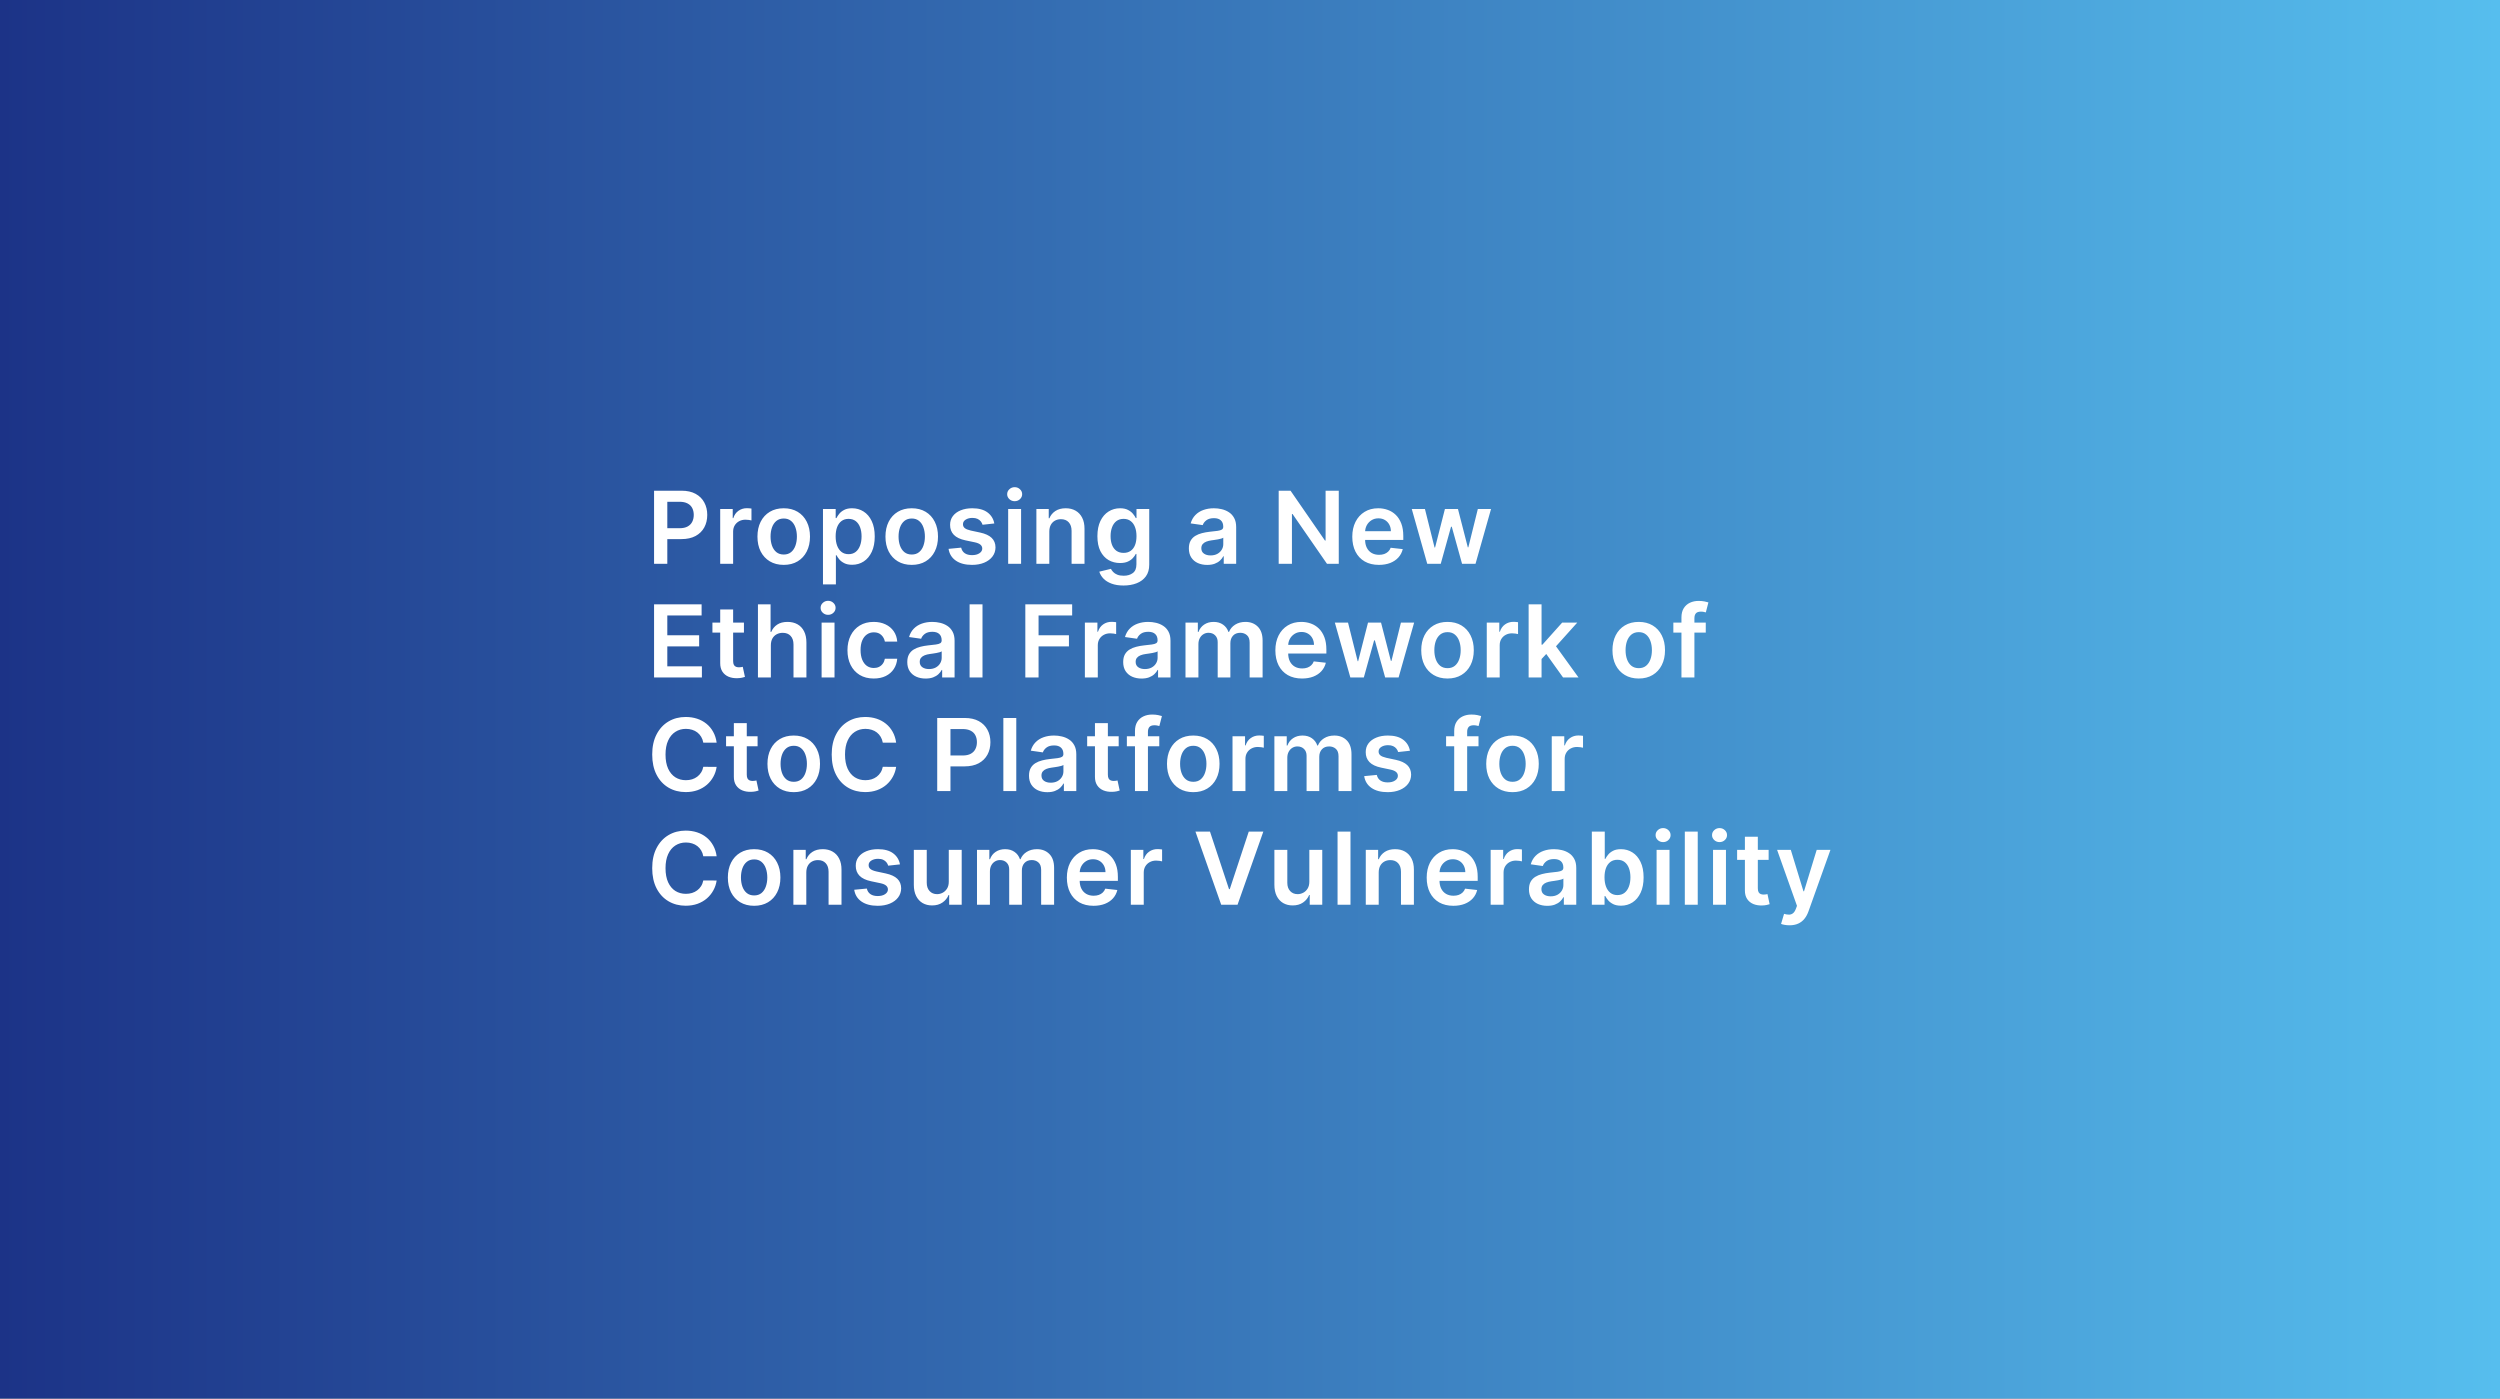
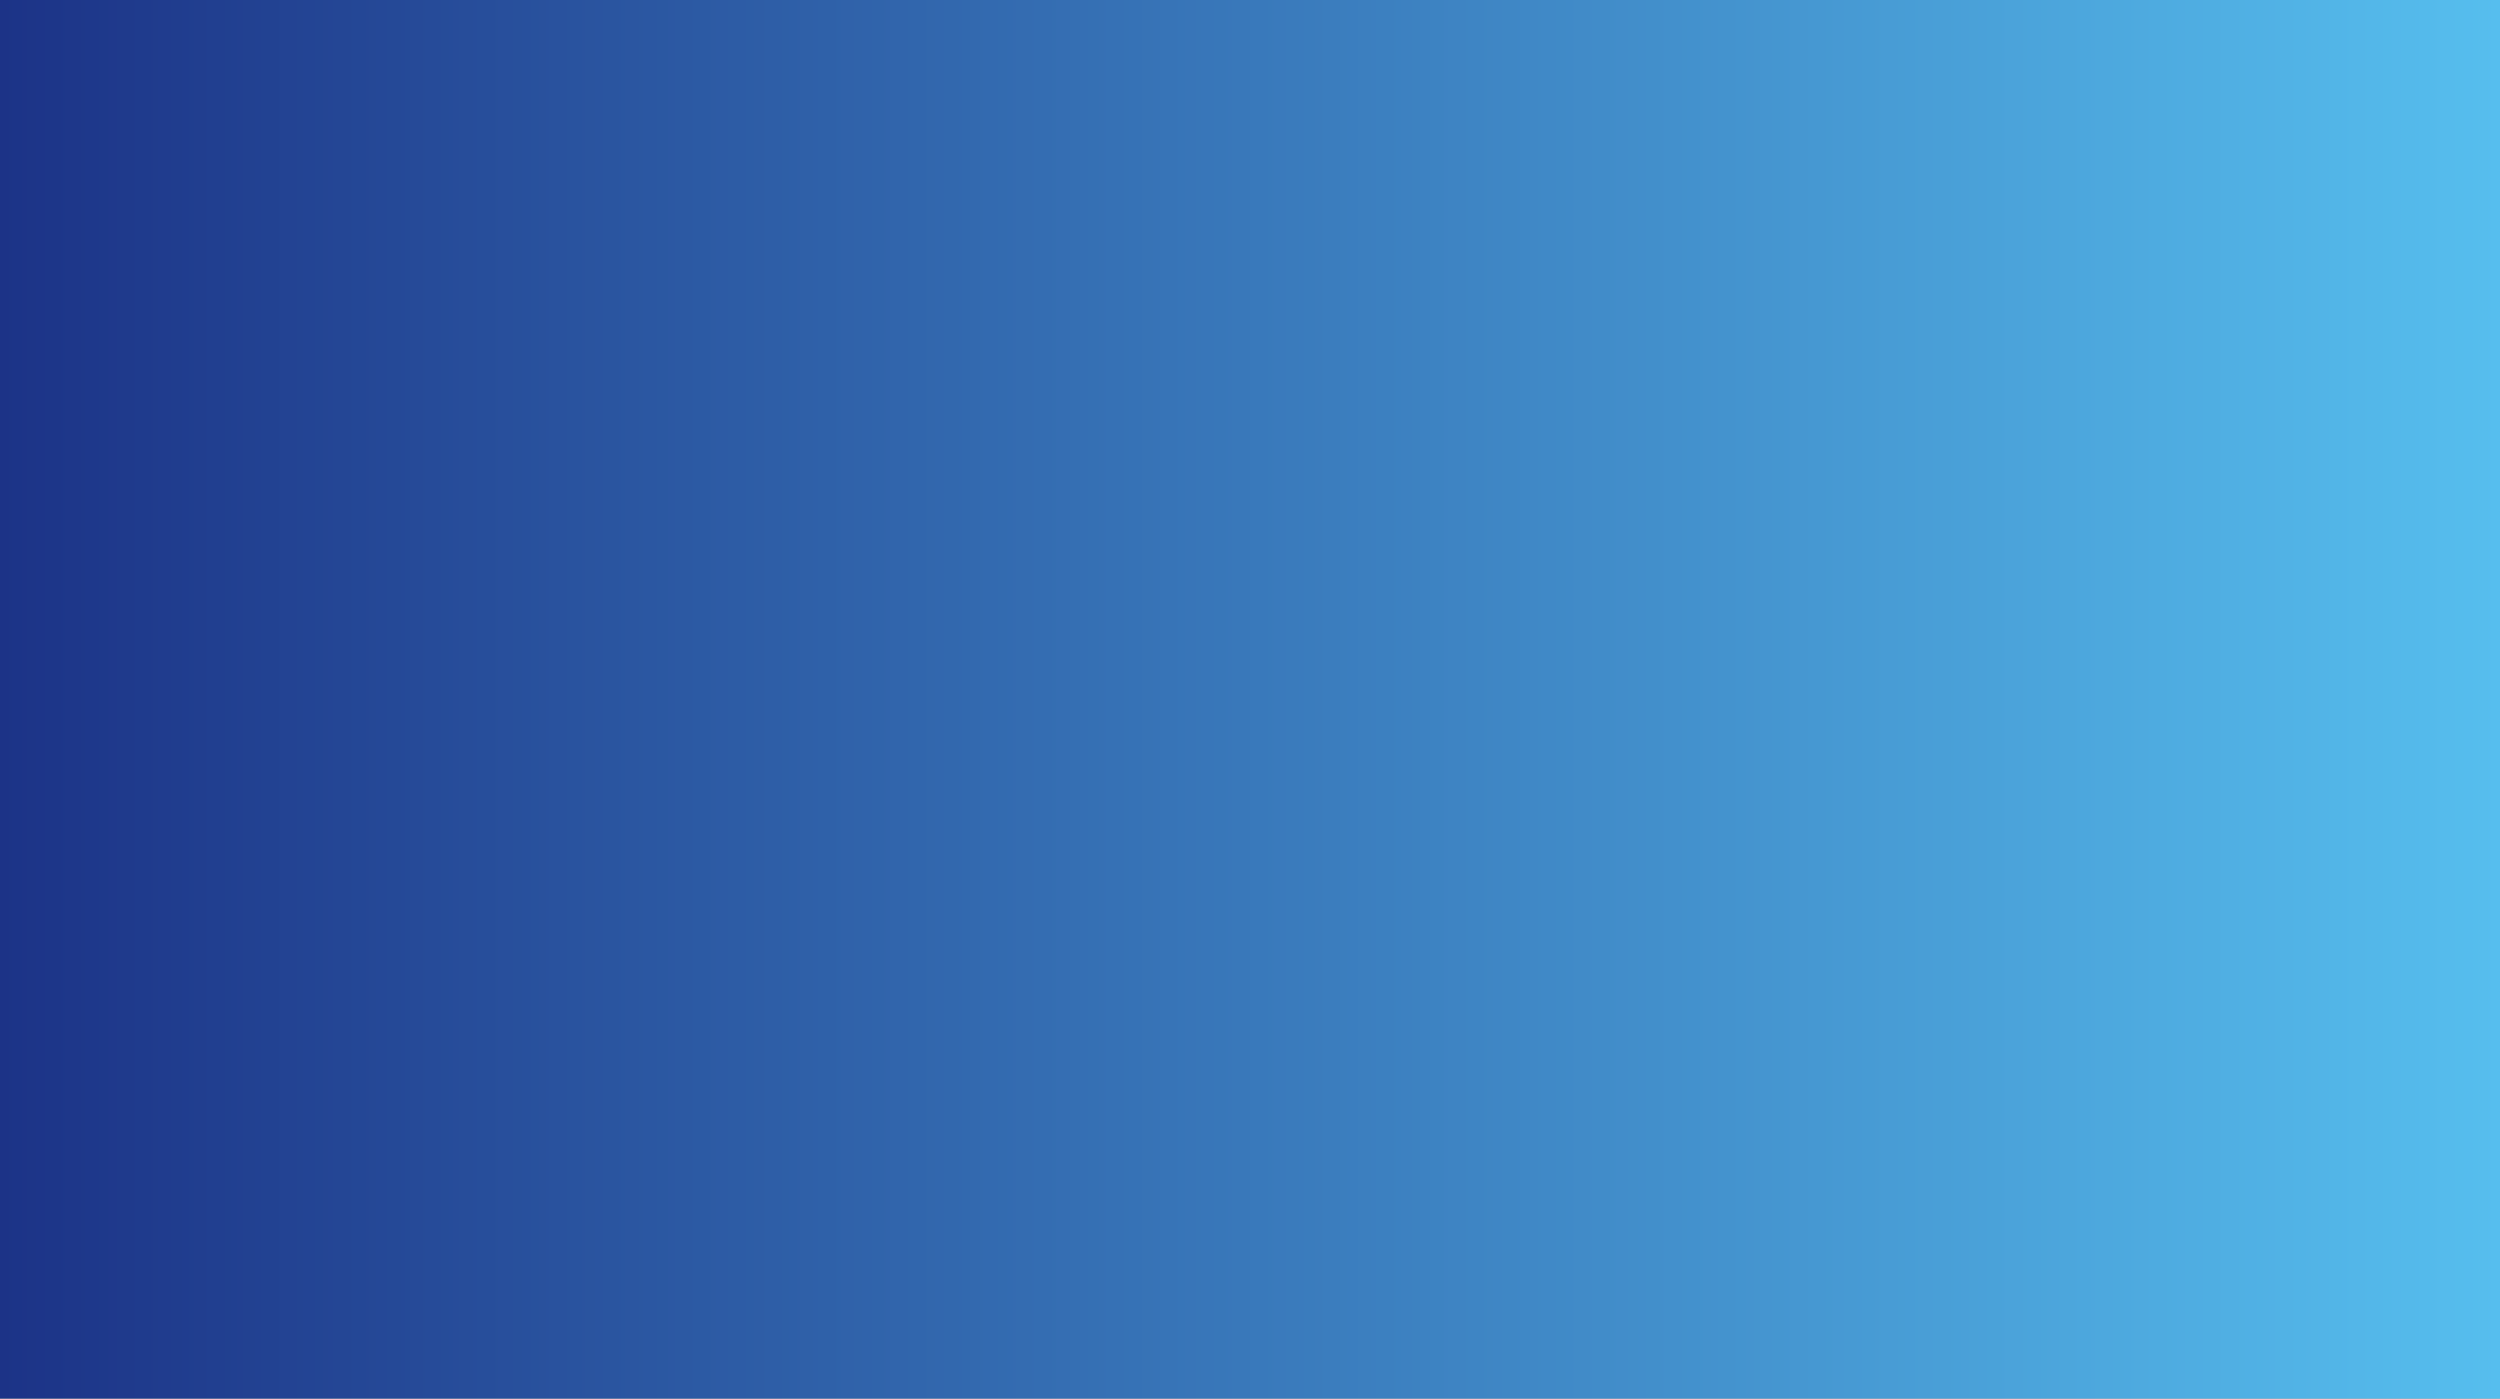
<svg xmlns="http://www.w3.org/2000/svg" width="572" height="320" viewBox="0 0 572 320" fill="none">
  <rect x="0" y="0" width="572" height="320" fill="#808080" stroke="none" />
  <rect width="572" height="320" fill="url(#paint0_linear_1087_2)" />
-   <path d="M149.65 129V112.273H155.923C157.208 112.273 158.286 112.512 159.157 112.991C160.034 113.471 160.695 114.129 161.142 114.968C161.594 115.801 161.82 116.749 161.82 117.81C161.82 118.883 161.594 119.836 161.142 120.669C160.69 121.502 160.023 122.158 159.141 122.637C158.259 123.111 157.172 123.348 155.882 123.348H151.724V120.857H155.473C156.225 120.857 156.84 120.726 157.319 120.465C157.798 120.203 158.152 119.844 158.381 119.387C158.615 118.929 158.732 118.404 158.732 117.81C158.732 117.217 158.615 116.694 158.381 116.242C158.152 115.79 157.796 115.439 157.311 115.189C156.832 114.933 156.214 114.805 155.457 114.805H152.68V129H149.65ZM164.781 129V116.455H167.648V118.545H167.778C168.007 117.821 168.399 117.263 168.955 116.871C169.515 116.474 170.155 116.275 170.874 116.275C171.037 116.275 171.22 116.283 171.421 116.299C171.628 116.31 171.8 116.329 171.936 116.357V119.076C171.811 119.033 171.612 118.995 171.34 118.962C171.073 118.924 170.814 118.905 170.564 118.905C170.025 118.905 169.54 119.022 169.11 119.256C168.685 119.485 168.35 119.803 168.105 120.212C167.86 120.62 167.738 121.091 167.738 121.625V129H164.781ZM179.316 129.245C178.091 129.245 177.029 128.975 176.13 128.436C175.232 127.897 174.535 127.143 174.039 126.174C173.549 125.205 173.304 124.072 173.304 122.776C173.304 121.48 173.549 120.345 174.039 119.37C174.535 118.396 175.232 117.639 176.13 117.1C177.029 116.561 178.091 116.291 179.316 116.291C180.541 116.291 181.603 116.561 182.501 117.1C183.4 117.639 184.094 118.396 184.584 119.37C185.079 120.345 185.327 121.48 185.327 122.776C185.327 124.072 185.079 125.205 184.584 126.174C184.094 127.143 183.4 127.897 182.501 128.436C181.603 128.975 180.541 129.245 179.316 129.245ZM179.332 126.876C179.996 126.876 180.552 126.694 180.998 126.329C181.445 125.959 181.777 125.463 181.995 124.843C182.218 124.222 182.33 123.53 182.33 122.768C182.33 122 182.218 121.306 181.995 120.685C181.777 120.059 181.445 119.561 180.998 119.191C180.552 118.82 179.996 118.635 179.332 118.635C178.651 118.635 178.085 118.82 177.633 119.191C177.187 119.561 176.852 120.059 176.629 120.685C176.411 121.306 176.302 122 176.302 122.768C176.302 123.53 176.411 124.222 176.629 124.843C176.852 125.463 177.187 125.959 177.633 126.329C178.085 126.694 178.651 126.876 179.332 126.876ZM188.297 133.705V116.455H191.204V118.529H191.376C191.528 118.224 191.743 117.9 192.021 117.557C192.299 117.209 192.674 116.912 193.148 116.667C193.622 116.416 194.226 116.291 194.961 116.291C195.931 116.291 196.805 116.539 197.583 117.034C198.367 117.525 198.988 118.251 199.445 119.215C199.908 120.174 200.14 121.35 200.14 122.744C200.14 124.121 199.914 125.292 199.462 126.256C199.01 127.219 198.395 127.955 197.616 128.461C196.837 128.967 195.955 129.221 194.97 129.221C194.251 129.221 193.655 129.101 193.181 128.861C192.707 128.622 192.326 128.333 192.037 127.995C191.754 127.652 191.534 127.328 191.376 127.023H191.253V133.705H188.297ZM191.196 122.727C191.196 123.539 191.31 124.249 191.539 124.859C191.773 125.469 192.108 125.945 192.544 126.288C192.985 126.626 193.518 126.795 194.145 126.795C194.798 126.795 195.345 126.621 195.786 126.272C196.227 125.918 196.56 125.436 196.783 124.826C197.011 124.211 197.126 123.511 197.126 122.727C197.126 121.949 197.014 121.257 196.791 120.653C196.568 120.048 196.236 119.575 195.795 119.232C195.353 118.888 194.804 118.717 194.145 118.717C193.513 118.717 192.977 118.883 192.536 119.215C192.095 119.547 191.76 120.013 191.531 120.612C191.308 121.211 191.196 121.916 191.196 122.727ZM208.604 129.245C207.379 129.245 206.317 128.975 205.419 128.436C204.52 127.897 203.823 127.143 203.328 126.174C202.838 125.205 202.593 124.072 202.593 122.776C202.593 121.48 202.838 120.345 203.328 119.37C203.823 118.396 204.52 117.639 205.419 117.1C206.317 116.561 207.379 116.291 208.604 116.291C209.829 116.291 210.891 116.561 211.789 117.1C212.688 117.639 213.382 118.396 213.872 119.37C214.368 120.345 214.615 121.48 214.615 122.776C214.615 124.072 214.368 125.205 213.872 126.174C213.382 127.143 212.688 127.897 211.789 128.436C210.891 128.975 209.829 129.245 208.604 129.245ZM208.62 126.876C209.285 126.876 209.84 126.694 210.286 126.329C210.733 125.959 211.065 125.463 211.283 124.843C211.506 124.222 211.618 123.53 211.618 122.768C211.618 122 211.506 121.306 211.283 120.685C211.065 120.059 210.733 119.561 210.286 119.191C209.84 118.82 209.285 118.635 208.62 118.635C207.94 118.635 207.373 118.82 206.921 119.191C206.475 119.561 206.14 120.059 205.917 120.685C205.699 121.306 205.59 122 205.59 122.768C205.59 123.53 205.699 124.222 205.917 124.843C206.14 125.463 206.475 125.959 206.921 126.329C207.373 126.694 207.94 126.876 208.62 126.876ZM227.5 119.771L224.805 120.065C224.729 119.792 224.595 119.536 224.405 119.297C224.22 119.057 223.969 118.864 223.653 118.717C223.338 118.57 222.951 118.496 222.494 118.496C221.878 118.496 221.361 118.63 220.942 118.897C220.528 119.163 220.324 119.509 220.329 119.934C220.324 120.299 220.457 120.596 220.729 120.824C221.007 121.053 221.464 121.241 222.101 121.388L224.241 121.845C225.428 122.101 226.311 122.507 226.888 123.062C227.47 123.618 227.764 124.344 227.77 125.243C227.764 126.032 227.533 126.729 227.076 127.334C226.624 127.933 225.995 128.401 225.189 128.739C224.383 129.076 223.457 129.245 222.412 129.245C220.876 129.245 219.64 128.924 218.704 128.281C217.767 127.633 217.209 126.732 217.029 125.578L219.913 125.3C220.043 125.866 220.321 126.294 220.746 126.582C221.17 126.871 221.723 127.015 222.404 127.015C223.106 127.015 223.67 126.871 224.094 126.582C224.525 126.294 224.74 125.937 224.74 125.512C224.74 125.153 224.601 124.856 224.323 124.622C224.051 124.388 223.626 124.208 223.049 124.083L220.909 123.634C219.706 123.383 218.815 122.961 218.238 122.368C217.661 121.769 217.375 121.012 217.381 120.097C217.375 119.324 217.585 118.654 218.01 118.088C218.44 117.516 219.036 117.075 219.798 116.765C220.566 116.449 221.451 116.291 222.453 116.291C223.923 116.291 225.08 116.604 225.924 117.23C226.773 117.857 227.299 118.703 227.5 119.771ZM230.668 129V116.455H233.625V129H230.668ZM232.154 114.674C231.686 114.674 231.283 114.519 230.946 114.208C230.608 113.893 230.439 113.514 230.439 113.073C230.439 112.627 230.608 112.248 230.946 111.938C231.283 111.622 231.686 111.464 232.154 111.464C232.628 111.464 233.031 111.622 233.363 111.938C233.701 112.248 233.87 112.627 233.87 113.073C233.87 113.514 233.701 113.893 233.363 114.208C233.031 114.519 232.628 114.674 232.154 114.674ZM240.082 121.649V129H237.125V116.455H239.951V118.586H240.098C240.387 117.884 240.847 117.326 241.478 116.912C242.115 116.498 242.902 116.291 243.839 116.291C244.704 116.291 245.459 116.476 246.101 116.847C246.749 117.217 247.25 117.753 247.604 118.456C247.963 119.158 248.14 120.01 248.135 121.012V129H245.178V121.469C245.178 120.631 244.96 119.975 244.525 119.501C244.095 119.027 243.498 118.79 242.736 118.79C242.219 118.79 241.759 118.905 241.356 119.134C240.958 119.357 240.645 119.681 240.416 120.105C240.193 120.53 240.082 121.045 240.082 121.649ZM257.057 133.966C255.995 133.966 255.083 133.822 254.32 133.533C253.558 133.25 252.945 132.869 252.483 132.39C252.02 131.91 251.699 131.379 251.519 130.797L254.182 130.152C254.301 130.397 254.476 130.639 254.704 130.879C254.933 131.124 255.241 131.325 255.627 131.483C256.019 131.646 256.512 131.728 257.106 131.728C257.944 131.728 258.638 131.524 259.188 131.115C259.738 130.712 260.013 130.048 260.013 129.123V126.746H259.866C259.714 127.051 259.49 127.364 259.196 127.685C258.908 128.006 258.524 128.276 258.045 128.494C257.571 128.711 256.975 128.82 256.256 128.82C255.292 128.82 254.418 128.594 253.634 128.142C252.856 127.685 252.235 127.004 251.772 126.1C251.315 125.191 251.086 124.053 251.086 122.686C251.086 121.309 251.315 120.146 251.772 119.199C252.235 118.246 252.858 117.525 253.642 117.034C254.427 116.539 255.3 116.291 256.264 116.291C256.999 116.291 257.604 116.416 258.077 116.667C258.557 116.912 258.938 117.209 259.221 117.557C259.504 117.9 259.719 118.224 259.866 118.529H260.03V116.455H262.945V129.204C262.945 130.277 262.689 131.164 262.178 131.867C261.666 132.569 260.966 133.095 260.079 133.443C259.191 133.792 258.184 133.966 257.057 133.966ZM257.081 126.501C257.707 126.501 258.241 126.348 258.682 126.043C259.123 125.738 259.458 125.3 259.686 124.728C259.915 124.157 260.03 123.471 260.03 122.67C260.03 121.881 259.915 121.189 259.686 120.596C259.463 120.002 259.131 119.542 258.69 119.215C258.254 118.883 257.718 118.717 257.081 118.717C256.422 118.717 255.872 118.888 255.431 119.232C254.99 119.575 254.658 120.046 254.435 120.645C254.211 121.238 254.1 121.913 254.1 122.67C254.1 123.438 254.211 124.11 254.435 124.688C254.663 125.259 254.998 125.706 255.439 126.027C255.886 126.343 256.433 126.501 257.081 126.501ZM276.211 129.253C275.416 129.253 274.7 129.112 274.063 128.828C273.431 128.54 272.93 128.115 272.56 127.554C272.195 126.993 272.013 126.302 272.013 125.48C272.013 124.772 272.143 124.187 272.405 123.724C272.666 123.261 273.023 122.891 273.475 122.613C273.926 122.335 274.436 122.126 275.002 121.984C275.574 121.837 276.164 121.731 276.774 121.665C277.509 121.589 278.106 121.521 278.563 121.461C279.02 121.396 279.353 121.298 279.559 121.167C279.772 121.031 279.878 120.821 279.878 120.538V120.489C279.878 119.874 279.696 119.398 279.331 119.06C278.966 118.722 278.44 118.554 277.754 118.554C277.03 118.554 276.456 118.712 276.031 119.027C275.612 119.343 275.329 119.716 275.182 120.146L272.421 119.754C272.639 118.992 272.998 118.355 273.499 117.843C274 117.326 274.613 116.939 275.337 116.683C276.061 116.422 276.861 116.291 277.738 116.291C278.342 116.291 278.944 116.362 279.543 116.504C280.142 116.645 280.689 116.879 281.185 117.206C281.68 117.527 282.078 117.966 282.377 118.521C282.682 119.076 282.835 119.771 282.835 120.604V129H279.992V127.277H279.894C279.715 127.625 279.461 127.952 279.135 128.257C278.813 128.556 278.408 128.799 277.918 128.984C277.433 129.163 276.864 129.253 276.211 129.253ZM276.978 127.081C277.572 127.081 278.087 126.964 278.522 126.729C278.958 126.49 279.293 126.174 279.527 125.782C279.766 125.39 279.886 124.962 279.886 124.5V123.021C279.794 123.098 279.636 123.168 279.412 123.234C279.195 123.299 278.95 123.356 278.677 123.405C278.405 123.454 278.136 123.498 277.869 123.536C277.602 123.574 277.371 123.607 277.174 123.634C276.733 123.694 276.339 123.792 275.99 123.928C275.642 124.064 275.367 124.255 275.165 124.5C274.964 124.739 274.863 125.05 274.863 125.431C274.863 125.975 275.062 126.386 275.459 126.664C275.857 126.942 276.363 127.081 276.978 127.081ZM306.31 112.273V129H303.614L295.732 117.606H295.594V129H292.563V112.273H295.275L303.149 123.675H303.296V112.273H306.31ZM315.495 129.245C314.237 129.245 313.15 128.984 312.236 128.461C311.326 127.933 310.627 127.187 310.137 126.223C309.647 125.254 309.402 124.113 309.402 122.801C309.402 121.51 309.647 120.378 310.137 119.403C310.632 118.423 311.324 117.661 312.211 117.116C313.099 116.566 314.141 116.291 315.339 116.291C316.113 116.291 316.842 116.416 317.528 116.667C318.22 116.912 318.83 117.293 319.358 117.81C319.891 118.328 320.311 118.987 320.616 119.787C320.921 120.582 321.073 121.529 321.073 122.629V123.536H310.79V121.543H318.239C318.233 120.977 318.111 120.473 317.871 120.032C317.632 119.585 317.297 119.234 316.867 118.978C316.442 118.722 315.946 118.594 315.38 118.594C314.776 118.594 314.245 118.741 313.788 119.036C313.33 119.324 312.973 119.705 312.718 120.179C312.467 120.647 312.339 121.162 312.334 121.723V123.462C312.334 124.192 312.467 124.818 312.734 125.341C313.001 125.858 313.374 126.256 313.853 126.533C314.332 126.806 314.893 126.942 315.535 126.942C315.966 126.942 316.355 126.882 316.703 126.762C317.052 126.637 317.354 126.454 317.61 126.215C317.866 125.975 318.059 125.679 318.19 125.325L320.951 125.635C320.776 126.365 320.444 127.002 319.954 127.546C319.469 128.085 318.849 128.504 318.092 128.804C317.335 129.098 316.469 129.245 315.495 129.245ZM326.556 129L323.011 116.455H326.025L328.23 125.276H328.345L330.599 116.455H333.58L335.835 125.227H335.957L338.13 116.455H341.152L337.599 129H334.52L332.167 120.522H331.996L329.643 129H326.556ZM149.65 155V138.273H160.529V140.813H152.68V145.354H159.966V147.894H152.68V152.46H160.594V155H149.65ZM170.214 142.455V144.741H163.002V142.455H170.214ZM164.783 139.449H167.74V151.227C167.74 151.624 167.8 151.929 167.919 152.141C168.045 152.348 168.208 152.49 168.409 152.566C168.611 152.642 168.834 152.68 169.079 152.68C169.264 152.68 169.433 152.667 169.586 152.64C169.743 152.612 169.863 152.588 169.945 152.566L170.443 154.877C170.285 154.932 170.059 154.992 169.765 155.057C169.477 155.123 169.123 155.161 168.703 155.172C167.963 155.193 167.296 155.082 166.702 154.837C166.109 154.586 165.638 154.2 165.289 153.677C164.946 153.154 164.778 152.501 164.783 151.717V139.449ZM176.373 147.649V155H173.417V138.273H176.308V144.586H176.455C176.749 143.878 177.204 143.32 177.819 142.912C178.44 142.498 179.229 142.291 180.188 142.291C181.059 142.291 181.818 142.474 182.466 142.838C183.114 143.203 183.615 143.737 183.969 144.439C184.329 145.142 184.508 145.999 184.508 147.012V155H181.552V147.469C181.552 146.625 181.334 145.969 180.898 145.501C180.468 145.027 179.864 144.79 179.085 144.79C178.562 144.79 178.094 144.905 177.68 145.134C177.272 145.357 176.951 145.681 176.716 146.105C176.488 146.53 176.373 147.045 176.373 147.649ZM187.982 155V142.455H190.939V155H187.982ZM189.469 140.674C189 140.674 188.597 140.519 188.26 140.208C187.922 139.893 187.753 139.514 187.753 139.073C187.753 138.627 187.922 138.248 188.26 137.938C188.597 137.622 189 137.464 189.469 137.464C189.942 137.464 190.345 137.622 190.677 137.938C191.015 138.248 191.184 138.627 191.184 139.073C191.184 139.514 191.015 139.893 190.677 140.208C190.345 140.519 189.942 140.674 189.469 140.674ZM199.912 155.245C198.659 155.245 197.584 154.97 196.685 154.42C195.792 153.87 195.104 153.111 194.619 152.141C194.14 151.167 193.9 150.045 193.9 148.776C193.9 147.502 194.145 146.378 194.635 145.403C195.125 144.423 195.817 143.661 196.71 143.116C197.608 142.566 198.67 142.291 199.895 142.291C200.913 142.291 201.815 142.479 202.599 142.855C203.388 143.225 204.017 143.75 204.485 144.431C204.954 145.106 205.221 145.896 205.286 146.8H202.46C202.346 146.195 202.073 145.692 201.643 145.289C201.218 144.88 200.649 144.676 199.936 144.676C199.332 144.676 198.801 144.839 198.343 145.166C197.886 145.487 197.529 145.95 197.273 146.555C197.023 147.159 196.898 147.883 196.898 148.727C196.898 149.582 197.023 150.317 197.273 150.933C197.524 151.542 197.875 152.013 198.327 152.346C198.784 152.672 199.321 152.836 199.936 152.836C200.372 152.836 200.761 152.754 201.104 152.591C201.453 152.422 201.744 152.179 201.978 151.864C202.212 151.548 202.373 151.164 202.46 150.712H205.286C205.215 151.6 204.954 152.386 204.502 153.072C204.05 153.753 203.435 154.287 202.656 154.673C201.877 155.054 200.962 155.245 199.912 155.245ZM211.784 155.253C210.989 155.253 210.273 155.112 209.636 154.828C209.004 154.54 208.503 154.115 208.133 153.554C207.768 152.993 207.586 152.302 207.586 151.48C207.586 150.772 207.716 150.187 207.978 149.724C208.239 149.261 208.596 148.891 209.048 148.613C209.5 148.335 210.009 148.126 210.575 147.984C211.147 147.837 211.737 147.731 212.347 147.665C213.082 147.589 213.679 147.521 214.136 147.461C214.593 147.396 214.926 147.298 215.132 147.167C215.345 147.031 215.451 146.821 215.451 146.538V146.489C215.451 145.874 215.269 145.398 214.904 145.06C214.539 144.722 214.014 144.554 213.327 144.554C212.603 144.554 212.029 144.712 211.604 145.027C211.185 145.343 210.902 145.716 210.755 146.146L207.994 145.754C208.212 144.992 208.571 144.355 209.072 143.843C209.573 143.326 210.186 142.939 210.91 142.683C211.634 142.422 212.434 142.291 213.311 142.291C213.916 142.291 214.517 142.362 215.116 142.504C215.715 142.645 216.262 142.879 216.758 143.206C217.253 143.527 217.651 143.966 217.95 144.521C218.255 145.076 218.408 145.771 218.408 146.604V155H215.565V153.277H215.467C215.288 153.625 215.034 153.952 214.708 154.257C214.386 154.556 213.981 154.799 213.491 154.984C213.006 155.163 212.437 155.253 211.784 155.253ZM212.552 153.081C213.145 153.081 213.66 152.964 214.095 152.729C214.531 152.49 214.866 152.174 215.1 151.782C215.339 151.39 215.459 150.962 215.459 150.5V149.021C215.367 149.098 215.209 149.168 214.985 149.234C214.768 149.299 214.523 149.356 214.25 149.405C213.978 149.454 213.709 149.498 213.442 149.536C213.175 149.574 212.944 149.607 212.748 149.634C212.306 149.694 211.912 149.792 211.563 149.928C211.215 150.064 210.94 150.255 210.738 150.5C210.537 150.739 210.436 151.05 210.436 151.431C210.436 151.975 210.635 152.386 211.032 152.664C211.43 152.942 211.936 153.081 212.552 153.081ZM224.797 138.273V155H221.841V138.273H224.797ZM234.594 155V138.273H245.309V140.813H237.624V145.354H244.574V147.894H237.624V155H234.594ZM248.22 155V142.455H251.087V144.545H251.217C251.446 143.821 251.838 143.263 252.393 142.871C252.954 142.474 253.594 142.275 254.313 142.275C254.476 142.275 254.659 142.283 254.86 142.299C255.067 142.31 255.238 142.329 255.375 142.357V145.076C255.249 145.033 255.051 144.995 254.778 144.962C254.512 144.924 254.253 144.905 254.002 144.905C253.463 144.905 252.979 145.022 252.549 145.256C252.124 145.485 251.789 145.803 251.544 146.212C251.299 146.62 251.176 147.091 251.176 147.625V155H248.22ZM261.184 155.253C260.389 155.253 259.673 155.112 259.036 154.828C258.405 154.54 257.904 154.115 257.533 153.554C257.169 152.993 256.986 152.302 256.986 151.48C256.986 150.772 257.117 150.187 257.378 149.724C257.64 149.261 257.996 148.891 258.448 148.613C258.9 148.335 259.409 148.126 259.976 147.984C260.547 147.837 261.138 147.731 261.748 147.665C262.483 147.589 263.079 147.521 263.537 147.461C263.994 147.396 264.326 147.298 264.533 147.167C264.745 147.031 264.852 146.821 264.852 146.538V146.489C264.852 145.874 264.669 145.398 264.304 145.06C263.94 144.722 263.414 144.554 262.728 144.554C262.004 144.554 261.429 144.712 261.005 145.027C260.585 145.343 260.302 145.716 260.155 146.146L257.395 145.754C257.612 144.992 257.972 144.355 258.473 143.843C258.974 143.326 259.586 142.939 260.31 142.683C261.035 142.422 261.835 142.291 262.712 142.291C263.316 142.291 263.918 142.362 264.517 142.504C265.116 142.645 265.663 142.879 266.158 143.206C266.654 143.527 267.051 143.966 267.351 144.521C267.656 145.076 267.808 145.771 267.808 146.604V155H264.966V153.277H264.868C264.688 153.625 264.435 153.952 264.108 154.257C263.787 154.556 263.381 154.799 262.891 154.984C262.407 155.163 261.838 155.253 261.184 155.253ZM261.952 153.081C262.546 153.081 263.06 152.964 263.496 152.729C263.931 152.49 264.266 152.174 264.5 151.782C264.74 151.39 264.86 150.962 264.86 150.5V149.021C264.767 149.098 264.609 149.168 264.386 149.234C264.168 149.299 263.923 149.356 263.651 149.405C263.379 149.454 263.109 149.498 262.842 149.536C262.576 149.574 262.344 149.607 262.148 149.634C261.707 149.694 261.312 149.792 260.964 149.928C260.615 150.064 260.34 150.255 260.139 150.5C259.937 150.739 259.837 151.05 259.837 151.431C259.837 151.975 260.035 152.386 260.433 152.664C260.83 152.942 261.337 153.081 261.952 153.081ZM271.241 155V142.455H274.067V144.586H274.214C274.476 143.868 274.909 143.307 275.513 142.904C276.117 142.495 276.839 142.291 277.677 142.291C278.527 142.291 279.243 142.498 279.825 142.912C280.414 143.32 280.827 143.878 281.067 144.586H281.198C281.475 143.889 281.944 143.334 282.602 142.92C283.267 142.501 284.054 142.291 284.963 142.291C286.117 142.291 287.059 142.656 287.789 143.386C288.519 144.115 288.883 145.18 288.883 146.579V155H285.918V147.037C285.918 146.258 285.712 145.689 285.298 145.33C284.884 144.965 284.378 144.782 283.779 144.782C283.065 144.782 282.507 145.006 282.104 145.452C281.707 145.893 281.508 146.468 281.508 147.175V155H278.608V146.914C278.608 146.266 278.412 145.749 278.02 145.362C277.634 144.976 277.127 144.782 276.501 144.782C276.077 144.782 275.69 144.891 275.341 145.109C274.993 145.321 274.715 145.624 274.508 146.016C274.301 146.402 274.198 146.854 274.198 147.371V155H271.241ZM297.897 155.245C296.639 155.245 295.553 154.984 294.638 154.461C293.729 153.933 293.029 153.187 292.539 152.223C292.049 151.254 291.804 150.113 291.804 148.801C291.804 147.51 292.049 146.378 292.539 145.403C293.034 144.423 293.726 143.661 294.613 143.116C295.501 142.566 296.544 142.291 297.742 142.291C298.515 142.291 299.245 142.416 299.931 142.667C300.622 142.912 301.232 143.293 301.76 143.81C302.294 144.328 302.713 144.987 303.018 145.787C303.323 146.582 303.475 147.529 303.475 148.629V149.536H293.192V147.543H300.641C300.636 146.977 300.513 146.473 300.274 146.032C300.034 145.585 299.699 145.234 299.269 144.978C298.844 144.722 298.349 144.594 297.783 144.594C297.178 144.594 296.647 144.741 296.19 145.036C295.732 145.324 295.376 145.705 295.12 146.179C294.869 146.647 294.741 147.162 294.736 147.723V149.462C294.736 150.192 294.869 150.818 295.136 151.341C295.403 151.858 295.776 152.256 296.255 152.533C296.734 152.806 297.295 152.942 297.938 152.942C298.368 152.942 298.757 152.882 299.106 152.762C299.454 152.637 299.756 152.454 300.012 152.215C300.268 151.975 300.461 151.679 300.592 151.325L303.353 151.635C303.179 152.365 302.846 153.002 302.356 153.546C301.872 154.085 301.251 154.504 300.494 154.804C299.737 155.098 298.872 155.245 297.897 155.245ZM308.958 155L305.414 142.455H308.428L310.633 151.276H310.747L313.001 142.455H315.983L318.237 151.227H318.359L320.532 142.455H323.554L320.001 155H316.922L314.57 146.522H314.398L312.046 155H308.958ZM331.191 155.245C329.966 155.245 328.904 154.975 328.006 154.436C327.107 153.897 326.41 153.143 325.915 152.174C325.425 151.205 325.18 150.072 325.18 148.776C325.18 147.48 325.425 146.345 325.915 145.37C326.41 144.396 327.107 143.639 328.006 143.1C328.904 142.561 329.966 142.291 331.191 142.291C332.416 142.291 333.478 142.561 334.377 143.1C335.275 143.639 335.969 144.396 336.459 145.37C336.955 146.345 337.203 147.48 337.203 148.776C337.203 150.072 336.955 151.205 336.459 152.174C335.969 153.143 335.275 153.897 334.377 154.436C333.478 154.975 332.416 155.245 331.191 155.245ZM331.208 152.876C331.872 152.876 332.427 152.694 332.874 152.329C333.32 151.959 333.652 151.463 333.87 150.843C334.093 150.222 334.205 149.53 334.205 148.768C334.205 148 334.093 147.306 333.87 146.685C333.652 146.059 333.32 145.561 332.874 145.191C332.427 144.82 331.872 144.635 331.208 144.635C330.527 144.635 329.961 144.82 329.509 145.191C329.062 145.561 328.727 146.059 328.504 146.685C328.286 147.306 328.177 148 328.177 148.768C328.177 149.53 328.286 150.222 328.504 150.843C328.727 151.463 329.062 151.959 329.509 152.329C329.961 152.694 330.527 152.876 331.208 152.876ZM340.172 155V142.455H343.039V144.545H343.17C343.398 143.821 343.79 143.263 344.346 142.871C344.907 142.474 345.546 142.275 346.265 142.275C346.428 142.275 346.611 142.283 346.812 142.299C347.019 142.31 347.191 142.329 347.327 142.357V145.076C347.202 145.033 347.003 144.995 346.731 144.962C346.464 144.924 346.205 144.905 345.955 144.905C345.416 144.905 344.931 145.022 344.501 145.256C344.076 145.485 343.741 145.803 343.496 146.212C343.251 146.62 343.129 147.091 343.129 147.625V155H340.172ZM352.447 151.063L352.438 147.494H352.912L357.421 142.455H360.876L355.33 148.629H354.717L352.447 151.063ZM349.751 155V138.273H352.708V155H349.751ZM357.625 155L353.541 149.291L355.534 147.208L361.161 155H357.625ZM374.943 155.245C373.718 155.245 372.656 154.975 371.758 154.436C370.86 153.897 370.163 153.143 369.667 152.174C369.177 151.205 368.932 150.072 368.932 148.776C368.932 147.48 369.177 146.345 369.667 145.37C370.163 144.396 370.86 143.639 371.758 143.1C372.656 142.561 373.718 142.291 374.943 142.291C376.168 142.291 377.23 142.561 378.129 143.1C379.027 143.639 379.721 144.396 380.211 145.37C380.707 146.345 380.955 147.48 380.955 148.776C380.955 150.072 380.707 151.205 380.211 152.174C379.721 153.143 379.027 153.897 378.129 154.436C377.23 154.975 376.168 155.245 374.943 155.245ZM374.96 152.876C375.624 152.876 376.179 152.694 376.626 152.329C377.072 151.959 377.405 151.463 377.622 150.843C377.846 150.222 377.957 149.53 377.957 148.768C377.957 148 377.846 147.306 377.622 146.685C377.405 146.059 377.072 145.561 376.626 145.191C376.179 144.82 375.624 144.635 374.96 144.635C374.279 144.635 373.713 144.82 373.261 145.191C372.814 145.561 372.479 146.059 372.256 146.685C372.038 147.306 371.93 148 371.93 148.768C371.93 149.53 372.038 150.222 372.256 150.843C372.479 151.463 372.814 151.959 373.261 152.329C373.713 152.694 374.279 152.876 374.96 152.876ZM390.279 142.455V144.741H382.862V142.455H390.279ZM384.716 155V141.27C384.716 140.426 384.891 139.724 385.239 139.163C385.593 138.602 386.067 138.183 386.66 137.905C387.254 137.627 387.913 137.489 388.637 137.489C389.149 137.489 389.603 137.529 390.001 137.611C390.398 137.693 390.692 137.766 390.883 137.832L390.295 140.119C390.17 140.08 390.012 140.042 389.821 140.004C389.631 139.961 389.418 139.939 389.184 139.939C388.634 139.939 388.245 140.072 388.016 140.339C387.793 140.6 387.681 140.976 387.681 141.466V155H384.716ZM163.968 169.917H160.913C160.826 169.416 160.665 168.972 160.431 168.585C160.197 168.193 159.906 167.861 159.557 167.589C159.209 167.317 158.811 167.112 158.365 166.976C157.924 166.835 157.447 166.764 156.935 166.764C156.026 166.764 155.22 166.993 154.518 167.45C153.815 167.902 153.265 168.566 152.868 169.443C152.47 170.314 152.272 171.379 152.272 172.636C152.272 173.916 152.47 174.994 152.868 175.871C153.271 176.742 153.821 177.401 154.518 177.847C155.22 178.288 156.023 178.509 156.927 178.509C157.428 178.509 157.896 178.444 158.332 178.313C158.773 178.177 159.168 177.978 159.516 177.717C159.87 177.455 160.167 177.134 160.407 176.753C160.652 176.372 160.82 175.936 160.913 175.446L163.968 175.462C163.853 176.257 163.606 177.003 163.224 177.7C162.849 178.397 162.356 179.013 161.746 179.546C161.136 180.074 160.423 180.488 159.606 180.788C158.789 181.082 157.883 181.229 156.886 181.229C155.416 181.229 154.104 180.888 152.95 180.208C151.795 179.527 150.886 178.544 150.222 177.259C149.557 175.974 149.225 174.433 149.225 172.636C149.225 170.834 149.56 169.293 150.23 168.013C150.9 166.728 151.812 165.746 152.966 165.065C154.12 164.384 155.427 164.044 156.886 164.044C157.817 164.044 158.683 164.175 159.484 164.436C160.284 164.697 160.997 165.081 161.624 165.588C162.25 166.089 162.764 166.704 163.167 167.434C163.576 168.158 163.842 168.985 163.968 169.917ZM173.337 168.455V170.741H166.125V168.455H173.337ZM167.905 165.449H170.862V177.227C170.862 177.624 170.922 177.929 171.041 178.141C171.167 178.348 171.33 178.49 171.531 178.566C171.733 178.642 171.956 178.68 172.201 178.68C172.386 178.68 172.555 178.667 172.708 178.64C172.866 178.612 172.985 178.588 173.067 178.566L173.565 180.877C173.407 180.932 173.181 180.992 172.887 181.057C172.599 181.123 172.245 181.161 171.825 181.172C171.085 181.193 170.418 181.082 169.824 180.837C169.231 180.586 168.76 180.2 168.411 179.677C168.068 179.154 167.9 178.501 167.905 177.717V165.449ZM181.607 181.245C180.382 181.245 179.32 180.975 178.421 180.436C177.523 179.897 176.826 179.143 176.331 178.174C175.84 177.205 175.595 176.072 175.595 174.776C175.595 173.48 175.84 172.345 176.331 171.37C176.826 170.396 177.523 169.639 178.421 169.1C179.32 168.561 180.382 168.291 181.607 168.291C182.832 168.291 183.894 168.561 184.792 169.1C185.691 169.639 186.385 170.396 186.875 171.37C187.37 172.345 187.618 173.48 187.618 174.776C187.618 176.072 187.37 177.205 186.875 178.174C186.385 179.143 185.691 179.897 184.792 180.436C183.894 180.975 182.832 181.245 181.607 181.245ZM181.623 178.876C182.287 178.876 182.843 178.694 183.289 178.329C183.736 177.959 184.068 177.463 184.286 176.843C184.509 176.222 184.621 175.53 184.621 174.768C184.621 174 184.509 173.306 184.286 172.685C184.068 172.059 183.736 171.561 183.289 171.191C182.843 170.82 182.287 170.635 181.623 170.635C180.942 170.635 180.376 170.82 179.924 171.191C179.478 171.561 179.143 172.059 178.92 172.685C178.702 173.306 178.593 174 178.593 174.768C178.593 175.53 178.702 176.222 178.92 176.843C179.143 177.463 179.478 177.959 179.924 178.329C180.376 178.694 180.942 178.876 181.623 178.876ZM205.036 169.917H201.981C201.894 169.416 201.734 168.972 201.5 168.585C201.265 168.193 200.974 167.861 200.626 167.589C200.277 167.317 199.88 167.112 199.433 166.976C198.992 166.835 198.516 166.764 198.004 166.764C197.095 166.764 196.289 166.993 195.586 167.45C194.884 167.902 194.334 168.566 193.936 169.443C193.539 170.314 193.34 171.379 193.34 172.636C193.34 173.916 193.539 174.994 193.936 175.871C194.339 176.742 194.889 177.401 195.586 177.847C196.289 178.288 197.092 178.509 197.996 178.509C198.497 178.509 198.965 178.444 199.401 178.313C199.842 178.177 200.236 177.978 200.585 177.717C200.939 177.455 201.235 177.134 201.475 176.753C201.72 176.372 201.889 175.936 201.981 175.446L205.036 175.462C204.922 176.257 204.674 177.003 204.293 177.7C203.917 178.397 203.424 179.013 202.815 179.546C202.205 180.074 201.491 180.488 200.675 180.788C199.858 181.082 198.951 181.229 197.955 181.229C196.485 181.229 195.172 180.888 194.018 180.208C192.864 179.527 191.954 178.544 191.29 177.259C190.626 175.974 190.294 174.433 190.294 172.636C190.294 170.834 190.628 169.293 191.298 168.013C191.968 166.728 192.88 165.746 194.034 165.065C195.189 164.384 196.496 164.044 197.955 164.044C198.886 164.044 199.752 164.175 200.552 164.436C201.353 164.697 202.066 165.081 202.692 165.588C203.318 166.089 203.833 166.704 204.236 167.434C204.644 168.158 204.911 168.985 205.036 169.917ZM214.436 181V164.273H220.709C221.994 164.273 223.072 164.512 223.943 164.991C224.82 165.471 225.482 166.129 225.928 166.968C226.38 167.801 226.606 168.749 226.606 169.81C226.606 170.883 226.38 171.836 225.928 172.669C225.476 173.502 224.809 174.158 223.927 174.637C223.045 175.111 221.959 175.348 220.668 175.348H216.511V172.857H220.26C221.011 172.857 221.626 172.726 222.106 172.465C222.585 172.203 222.939 171.844 223.167 171.387C223.402 170.929 223.519 170.404 223.519 169.81C223.519 169.217 223.402 168.694 223.167 168.242C222.939 167.79 222.582 167.439 222.097 167.189C221.618 166.933 221 166.805 220.243 166.805H217.466V181H214.436ZM232.524 164.273V181H229.567V164.273H232.524ZM239.634 181.253C238.839 181.253 238.123 181.112 237.486 180.828C236.855 180.54 236.354 180.115 235.983 179.554C235.619 178.993 235.436 178.302 235.436 177.48C235.436 176.772 235.567 176.187 235.828 175.724C236.09 175.261 236.446 174.891 236.898 174.613C237.35 174.335 237.859 174.126 238.426 173.984C238.997 173.837 239.588 173.731 240.198 173.665C240.933 173.589 241.529 173.521 241.987 173.461C242.444 173.396 242.776 173.298 242.983 173.167C243.195 173.031 243.302 172.821 243.302 172.538V172.489C243.302 171.874 243.119 171.398 242.754 171.06C242.39 170.722 241.864 170.554 241.178 170.554C240.454 170.554 239.879 170.712 239.455 171.027C239.035 171.343 238.752 171.716 238.605 172.146L235.845 171.754C236.062 170.992 236.422 170.355 236.923 169.843C237.424 169.326 238.036 168.939 238.76 168.683C239.485 168.422 240.285 168.291 241.162 168.291C241.766 168.291 242.368 168.362 242.967 168.504C243.566 168.645 244.113 168.879 244.608 169.206C245.104 169.527 245.501 169.966 245.801 170.521C246.106 171.076 246.258 171.771 246.258 172.604V181H243.416V179.277H243.318C243.138 179.625 242.885 179.952 242.558 180.257C242.237 180.556 241.832 180.799 241.341 180.984C240.857 181.163 240.288 181.253 239.634 181.253ZM240.402 179.081C240.996 179.081 241.51 178.964 241.946 178.729C242.381 178.49 242.716 178.174 242.95 177.782C243.19 177.39 243.31 176.962 243.31 176.5V175.021C243.217 175.098 243.059 175.168 242.836 175.234C242.618 175.299 242.373 175.356 242.101 175.405C241.829 175.454 241.559 175.498 241.292 175.536C241.026 175.574 240.794 175.607 240.598 175.634C240.157 175.694 239.762 175.792 239.414 175.928C239.065 176.064 238.79 176.255 238.589 176.5C238.387 176.739 238.287 177.05 238.287 177.431C238.287 177.975 238.486 178.386 238.883 178.664C239.28 178.942 239.787 179.081 240.402 179.081ZM255.956 168.455V170.741H248.744V168.455H255.956ZM250.524 165.449H253.481V177.227C253.481 177.624 253.541 177.929 253.661 178.141C253.786 178.348 253.949 178.49 254.151 178.566C254.352 178.642 254.576 178.68 254.821 178.68C255.006 178.68 255.175 178.667 255.327 178.64C255.485 178.612 255.605 178.588 255.686 178.566L256.185 180.877C256.027 180.932 255.801 180.992 255.507 181.057C255.218 181.123 254.864 181.161 254.445 181.172C253.704 181.193 253.037 181.082 252.444 180.837C251.85 180.586 251.379 180.2 251.031 179.677C250.688 179.154 250.519 178.501 250.524 177.717V165.449ZM265.243 168.455V170.741H257.827V168.455H265.243ZM259.681 181V167.27C259.681 166.426 259.855 165.724 260.204 165.163C260.558 164.602 261.031 164.183 261.625 163.905C262.218 163.627 262.877 163.489 263.601 163.489C264.113 163.489 264.568 163.529 264.965 163.611C265.363 163.693 265.657 163.766 265.847 163.832L265.259 166.119C265.134 166.08 264.976 166.042 264.786 166.004C264.595 165.961 264.383 165.939 264.149 165.939C263.599 165.939 263.209 166.072 262.981 166.339C262.757 166.6 262.646 166.976 262.646 167.466V181H259.681ZM273.019 181.245C271.794 181.245 270.732 180.975 269.834 180.436C268.935 179.897 268.238 179.143 267.743 178.174C267.253 177.205 267.008 176.072 267.008 174.776C267.008 173.48 267.253 172.345 267.743 171.37C268.238 170.396 268.935 169.639 269.834 169.1C270.732 168.561 271.794 168.291 273.019 168.291C274.244 168.291 275.306 168.561 276.205 169.1C277.103 169.639 277.797 170.396 278.287 171.37C278.783 172.345 279.031 173.48 279.031 174.776C279.031 176.072 278.783 177.205 278.287 178.174C277.797 179.143 277.103 179.897 276.205 180.436C275.306 180.975 274.244 181.245 273.019 181.245ZM273.036 178.876C273.7 178.876 274.255 178.694 274.702 178.329C275.148 177.959 275.48 177.463 275.698 176.843C275.921 176.222 276.033 175.53 276.033 174.768C276.033 174 275.921 173.306 275.698 172.685C275.48 172.059 275.148 171.561 274.702 171.191C274.255 170.82 273.7 170.635 273.036 170.635C272.355 170.635 271.789 170.82 271.337 171.191C270.89 171.561 270.555 172.059 270.332 172.685C270.114 173.306 270.005 174 270.005 174.768C270.005 175.53 270.114 176.222 270.332 176.843C270.555 177.463 270.89 177.959 271.337 178.329C271.789 178.694 272.355 178.876 273.036 178.876ZM282 181V168.455H284.867V170.545H284.998C285.226 169.821 285.618 169.263 286.174 168.871C286.735 168.474 287.374 168.275 288.093 168.275C288.256 168.275 288.439 168.283 288.64 168.299C288.847 168.31 289.019 168.329 289.155 168.357V171.076C289.03 171.033 288.831 170.995 288.559 170.962C288.292 170.924 288.033 170.905 287.783 170.905C287.244 170.905 286.759 171.022 286.329 171.256C285.904 171.485 285.569 171.803 285.324 172.212C285.079 172.62 284.957 173.091 284.957 173.625V181H282ZM291.579 181V168.455H294.405V170.586H294.552C294.814 169.868 295.246 169.307 295.851 168.904C296.455 168.495 297.177 168.291 298.015 168.291C298.865 168.291 299.581 168.498 300.163 168.912C300.751 169.32 301.165 169.878 301.405 170.586H301.536C301.813 169.889 302.282 169.334 302.94 168.92C303.605 168.501 304.391 168.291 305.301 168.291C306.455 168.291 307.397 168.656 308.127 169.386C308.856 170.115 309.221 171.18 309.221 172.579V181H306.256V173.037C306.256 172.258 306.05 171.689 305.636 171.33C305.222 170.965 304.715 170.782 304.117 170.782C303.403 170.782 302.845 171.006 302.442 171.452C302.045 171.893 301.846 172.468 301.846 173.175V181H298.946V172.914C298.946 172.266 298.75 171.749 298.358 171.362C297.972 170.976 297.465 170.782 296.839 170.782C296.414 170.782 296.028 170.891 295.679 171.109C295.331 171.321 295.053 171.624 294.846 172.016C294.639 172.402 294.536 172.854 294.536 173.371V181H291.579ZM322.596 171.771L319.901 172.065C319.825 171.792 319.691 171.536 319.501 171.297C319.316 171.057 319.065 170.864 318.749 170.717C318.434 170.57 318.047 170.496 317.59 170.496C316.974 170.496 316.457 170.63 316.038 170.897C315.624 171.163 315.42 171.509 315.425 171.934C315.42 172.299 315.553 172.596 315.825 172.824C316.103 173.053 316.56 173.241 317.198 173.388L319.337 173.845C320.524 174.101 321.407 174.507 321.984 175.062C322.566 175.618 322.86 176.344 322.866 177.243C322.86 178.032 322.629 178.729 322.172 179.334C321.72 179.933 321.091 180.401 320.285 180.739C319.479 181.076 318.553 181.245 317.508 181.245C315.972 181.245 314.736 180.924 313.8 180.281C312.863 179.633 312.305 178.732 312.125 177.578L315.009 177.3C315.139 177.866 315.417 178.294 315.842 178.582C316.266 178.871 316.819 179.015 317.5 179.015C318.202 179.015 318.766 178.871 319.19 178.582C319.621 178.294 319.836 177.937 319.836 177.512C319.836 177.153 319.697 176.856 319.419 176.622C319.147 176.388 318.722 176.208 318.145 176.083L316.005 175.634C314.802 175.383 313.911 174.961 313.334 174.368C312.757 173.769 312.471 173.012 312.477 172.097C312.471 171.324 312.681 170.654 313.106 170.088C313.536 169.516 314.132 169.075 314.894 168.765C315.662 168.449 316.547 168.291 317.549 168.291C319.019 168.291 320.176 168.604 321.02 169.23C321.869 169.857 322.395 170.703 322.596 171.771ZM338.283 168.455V170.741H330.867V168.455H338.283ZM332.721 181V167.27C332.721 166.426 332.895 165.724 333.244 165.163C333.598 164.602 334.072 164.183 334.665 163.905C335.259 163.627 335.917 163.489 336.642 163.489C337.153 163.489 337.608 163.529 338.006 163.611C338.403 163.693 338.697 163.766 338.888 163.832L338.3 166.119C338.174 166.08 338.017 166.042 337.826 166.004C337.635 165.961 337.423 165.939 337.189 165.939C336.639 165.939 336.25 166.072 336.021 166.339C335.798 166.6 335.686 166.976 335.686 167.466V181H332.721ZM346.059 181.245C344.834 181.245 343.773 180.975 342.874 180.436C341.976 179.897 341.279 179.143 340.783 178.174C340.293 177.205 340.048 176.072 340.048 174.776C340.048 173.48 340.293 172.345 340.783 171.37C341.279 170.396 341.976 169.639 342.874 169.1C343.773 168.561 344.834 168.291 346.059 168.291C347.285 168.291 348.346 168.561 349.245 169.1C350.143 169.639 350.838 170.396 351.328 171.37C351.823 172.345 352.071 173.48 352.071 174.776C352.071 176.072 351.823 177.205 351.328 178.174C350.838 179.143 350.143 179.897 349.245 180.436C348.346 180.975 347.285 181.245 346.059 181.245ZM346.076 178.876C346.74 178.876 347.296 178.694 347.742 178.329C348.189 177.959 348.521 177.463 348.738 176.843C348.962 176.222 349.073 175.53 349.073 174.768C349.073 174 348.962 173.306 348.738 172.685C348.521 172.059 348.189 171.561 347.742 171.191C347.296 170.82 346.74 170.635 346.076 170.635C345.395 170.635 344.829 170.82 344.377 171.191C343.93 171.561 343.596 172.059 343.372 172.685C343.155 173.306 343.046 174 343.046 174.768C343.046 175.53 343.155 176.222 343.372 176.843C343.596 177.463 343.93 177.959 344.377 178.329C344.829 178.694 345.395 178.876 346.076 178.876ZM355.04 181V168.455H357.907V170.545H358.038C358.267 169.821 358.659 169.263 359.214 168.871C359.775 168.474 360.415 168.275 361.133 168.275C361.297 168.275 361.479 168.283 361.681 168.299C361.888 168.31 362.059 168.329 362.195 168.357V171.076C362.07 171.033 361.871 170.995 361.599 170.962C361.332 170.924 361.073 170.905 360.823 170.905C360.284 170.905 359.799 171.022 359.369 171.256C358.944 171.485 358.61 171.803 358.365 172.212C358.12 172.62 357.997 173.091 357.997 173.625V181H355.04ZM163.968 195.917H160.913C160.826 195.416 160.665 194.972 160.431 194.585C160.197 194.193 159.906 193.861 159.557 193.589C159.209 193.317 158.811 193.112 158.365 192.976C157.924 192.835 157.447 192.764 156.935 192.764C156.026 192.764 155.22 192.993 154.518 193.45C153.815 193.902 153.265 194.566 152.868 195.443C152.47 196.314 152.272 197.379 152.272 198.636C152.272 199.916 152.47 200.994 152.868 201.871C153.271 202.742 153.821 203.401 154.518 203.847C155.22 204.288 156.023 204.509 156.927 204.509C157.428 204.509 157.896 204.444 158.332 204.313C158.773 204.177 159.168 203.978 159.516 203.717C159.87 203.455 160.167 203.134 160.407 202.753C160.652 202.372 160.82 201.936 160.913 201.446L163.968 201.462C163.853 202.257 163.606 203.003 163.224 203.7C162.849 204.397 162.356 205.013 161.746 205.546C161.136 206.074 160.423 206.488 159.606 206.788C158.789 207.082 157.883 207.229 156.886 207.229C155.416 207.229 154.104 206.888 152.95 206.208C151.795 205.527 150.886 204.544 150.222 203.259C149.557 201.974 149.225 200.433 149.225 198.636C149.225 196.834 149.56 195.293 150.23 194.013C150.9 192.728 151.812 191.746 152.966 191.065C154.12 190.384 155.427 190.044 156.886 190.044C157.817 190.044 158.683 190.175 159.484 190.436C160.284 190.697 160.997 191.081 161.624 191.588C162.25 192.089 162.764 192.704 163.167 193.434C163.576 194.158 163.842 194.985 163.968 195.917ZM172.544 207.245C171.319 207.245 170.257 206.975 169.359 206.436C168.46 205.897 167.763 205.143 167.268 204.174C166.778 203.205 166.533 202.072 166.533 200.776C166.533 199.48 166.778 198.345 167.268 197.37C167.763 196.396 168.46 195.639 169.359 195.1C170.257 194.561 171.319 194.291 172.544 194.291C173.769 194.291 174.831 194.561 175.73 195.1C176.628 195.639 177.322 196.396 177.812 197.37C178.308 198.345 178.556 199.48 178.556 200.776C178.556 202.072 178.308 203.205 177.812 204.174C177.322 205.143 176.628 205.897 175.73 206.436C174.831 206.975 173.769 207.245 172.544 207.245ZM172.561 204.876C173.225 204.876 173.78 204.694 174.227 204.329C174.673 203.959 175.005 203.463 175.223 202.843C175.446 202.222 175.558 201.53 175.558 200.768C175.558 200 175.446 199.306 175.223 198.685C175.005 198.059 174.673 197.561 174.227 197.191C173.78 196.82 173.225 196.635 172.561 196.635C171.88 196.635 171.314 196.82 170.862 197.191C170.415 197.561 170.08 198.059 169.857 198.685C169.639 199.306 169.53 200 169.53 200.768C169.53 201.53 169.639 202.222 169.857 202.843C170.08 203.463 170.415 203.959 170.862 204.329C171.314 204.694 171.88 204.876 172.561 204.876ZM184.482 199.649V207H181.525V194.455H184.351V196.586H184.498C184.787 195.884 185.247 195.326 185.878 194.912C186.516 194.498 187.302 194.291 188.239 194.291C189.105 194.291 189.859 194.476 190.501 194.847C191.149 195.217 191.65 195.753 192.004 196.456C192.364 197.158 192.541 198.01 192.535 199.012V207H189.578V199.469C189.578 198.631 189.361 197.975 188.925 197.501C188.495 197.027 187.899 196.79 187.136 196.79C186.619 196.79 186.159 196.905 185.756 197.134C185.358 197.357 185.045 197.681 184.817 198.105C184.593 198.53 184.482 199.045 184.482 199.649ZM205.916 197.771L203.221 198.065C203.145 197.792 203.011 197.536 202.821 197.297C202.636 197.057 202.385 196.864 202.069 196.717C201.753 196.57 201.367 196.496 200.909 196.496C200.294 196.496 199.777 196.63 199.358 196.897C198.944 197.163 198.74 197.509 198.745 197.934C198.74 198.299 198.873 198.596 199.145 198.824C199.423 199.053 199.88 199.241 200.517 199.388L202.657 199.845C203.844 200.101 204.726 200.507 205.304 201.062C205.886 201.618 206.18 202.344 206.186 203.243C206.18 204.032 205.949 204.729 205.492 205.334C205.04 205.933 204.411 206.401 203.605 206.739C202.799 207.076 201.873 207.245 200.828 207.245C199.292 207.245 198.056 206.924 197.12 206.281C196.183 205.633 195.625 204.732 195.445 203.578L198.329 203.3C198.459 203.866 198.737 204.294 199.162 204.582C199.586 204.871 200.139 205.015 200.82 205.015C201.522 205.015 202.086 204.871 202.51 204.582C202.94 204.294 203.156 203.937 203.156 203.512C203.156 203.153 203.017 202.856 202.739 202.622C202.467 202.388 202.042 202.208 201.465 202.083L199.325 201.634C198.122 201.383 197.231 200.961 196.654 200.368C196.077 199.769 195.791 199.012 195.797 198.097C195.791 197.324 196.001 196.654 196.425 196.088C196.856 195.516 197.452 195.075 198.214 194.765C198.982 194.449 199.867 194.291 200.869 194.291C202.339 194.291 203.496 194.604 204.34 195.23C205.189 195.857 205.715 196.703 205.916 197.771ZM217.08 201.724V194.455H220.037V207H217.17V204.77H217.039C216.756 205.473 216.29 206.047 215.642 206.494C215 206.94 214.208 207.163 213.266 207.163C212.443 207.163 211.716 206.981 211.085 206.616C210.459 206.246 209.969 205.71 209.615 205.007C209.261 204.299 209.084 203.444 209.084 202.442V194.455H212.04V201.985C212.04 202.78 212.258 203.412 212.694 203.88C213.129 204.348 213.701 204.582 214.409 204.582C214.845 204.582 215.267 204.476 215.675 204.264C216.083 204.051 216.418 203.736 216.68 203.316C216.946 202.892 217.08 202.361 217.08 201.724ZM223.537 207V194.455H226.363V196.586H226.51C226.771 195.868 227.204 195.307 227.809 194.904C228.413 194.495 229.134 194.291 229.973 194.291C230.822 194.291 231.538 194.498 232.121 194.912C232.709 195.32 233.123 195.878 233.363 196.586H233.493C233.771 195.889 234.239 195.334 234.898 194.92C235.562 194.501 236.349 194.291 237.259 194.291C238.413 194.291 239.355 194.656 240.085 195.386C240.814 196.115 241.179 197.18 241.179 198.579V207H238.214V199.037C238.214 198.258 238.007 197.689 237.593 197.33C237.18 196.965 236.673 196.782 236.074 196.782C235.361 196.782 234.803 197.006 234.4 197.452C234.002 197.893 233.804 198.468 233.804 199.175V207H230.904V198.914C230.904 198.266 230.708 197.749 230.316 197.362C229.929 196.976 229.423 196.782 228.797 196.782C228.372 196.782 227.986 196.891 227.637 197.109C227.289 197.321 227.011 197.624 226.804 198.016C226.597 198.402 226.494 198.854 226.494 199.371V207H223.537ZM250.193 207.245C248.935 207.245 247.848 206.984 246.934 206.461C246.024 205.933 245.325 205.187 244.835 204.223C244.345 203.254 244.099 202.113 244.099 200.801C244.099 199.51 244.345 198.378 244.835 197.403C245.33 196.423 246.022 195.661 246.909 195.116C247.797 194.566 248.839 194.291 250.037 194.291C250.811 194.291 251.54 194.416 252.226 194.667C252.918 194.912 253.528 195.293 254.056 195.81C254.589 196.328 255.009 196.987 255.314 197.787C255.619 198.582 255.771 199.529 255.771 200.629V201.536H245.488V199.543H252.937C252.931 198.977 252.809 198.473 252.569 198.032C252.33 197.585 251.995 197.234 251.565 196.978C251.14 196.722 250.644 196.594 250.078 196.594C249.474 196.594 248.943 196.741 248.485 197.036C248.028 197.324 247.671 197.705 247.416 198.179C247.165 198.647 247.037 199.162 247.032 199.723V201.462C247.032 202.192 247.165 202.818 247.432 203.341C247.699 203.858 248.072 204.256 248.551 204.533C249.03 204.806 249.591 204.942 250.233 204.942C250.664 204.942 251.053 204.882 251.401 204.762C251.75 204.637 252.052 204.454 252.308 204.215C252.564 203.975 252.757 203.679 252.888 203.325L255.648 203.635C255.474 204.365 255.142 205.002 254.652 205.546C254.167 206.085 253.547 206.504 252.79 206.804C252.033 207.098 251.167 207.245 250.193 207.245ZM258.732 207V194.455H261.599V196.545H261.73C261.959 195.821 262.351 195.263 262.906 194.871C263.467 194.474 264.107 194.275 264.825 194.275C264.989 194.275 265.171 194.283 265.373 194.299C265.58 194.31 265.751 194.329 265.887 194.357V197.076C265.762 197.033 265.563 196.995 265.291 196.962C265.024 196.924 264.765 196.905 264.515 196.905C263.976 196.905 263.491 197.022 263.061 197.256C262.636 197.485 262.302 197.803 262.057 198.212C261.812 198.62 261.689 199.091 261.689 199.625V207H258.732ZM276.845 190.273L281.199 203.439H281.37L285.715 190.273H289.048L283.151 207H279.41L273.521 190.273H276.845ZM299.576 201.724V194.455H302.533V207H299.666V204.77H299.535C299.252 205.473 298.787 206.047 298.139 206.494C297.496 206.94 296.704 207.163 295.762 207.163C294.94 207.163 294.213 206.981 293.581 206.616C292.955 206.246 292.465 205.71 292.111 205.007C291.757 204.299 291.58 203.444 291.58 202.442V194.455H294.537V201.985C294.537 202.78 294.755 203.412 295.19 203.88C295.626 204.348 296.198 204.582 296.905 204.582C297.341 204.582 297.763 204.476 298.171 204.264C298.58 204.051 298.915 203.736 299.176 203.316C299.443 202.892 299.576 202.361 299.576 201.724ZM308.99 190.273V207H306.033V190.273H308.99ZM315.447 199.649V207H312.49V194.455H315.316V196.586H315.463C315.752 195.884 316.212 195.326 316.844 194.912C317.481 194.498 318.268 194.291 319.204 194.291C320.07 194.291 320.824 194.476 321.467 194.847C322.115 195.217 322.615 195.753 322.969 196.456C323.329 197.158 323.506 198.01 323.5 199.012V207H320.544V199.469C320.544 198.631 320.326 197.975 319.89 197.501C319.46 197.027 318.864 196.79 318.102 196.79C317.584 196.79 317.124 196.905 316.721 197.134C316.324 197.357 316.011 197.681 315.782 198.105C315.559 198.53 315.447 199.045 315.447 199.649ZM332.52 207.245C331.262 207.245 330.176 206.984 329.261 206.461C328.352 205.933 327.652 205.187 327.162 204.223C326.672 203.254 326.427 202.113 326.427 200.801C326.427 199.51 326.672 198.378 327.162 197.403C327.657 196.423 328.349 195.661 329.237 195.116C330.124 194.566 331.167 194.291 332.365 194.291C333.138 194.291 333.868 194.416 334.554 194.667C335.245 194.912 335.855 195.293 336.383 195.81C336.917 196.328 337.336 196.987 337.641 197.787C337.946 198.582 338.098 199.529 338.098 200.629V201.536H327.815V199.543H335.264C335.259 198.977 335.136 198.473 334.897 198.032C334.657 197.585 334.322 197.234 333.892 196.978C333.467 196.722 332.972 196.594 332.406 196.594C331.801 196.594 331.27 196.741 330.813 197.036C330.356 197.324 329.999 197.705 329.743 198.179C329.492 198.647 329.365 199.162 329.359 199.723V201.462C329.359 202.192 329.492 202.818 329.759 203.341C330.026 203.858 330.399 204.256 330.878 204.533C331.357 204.806 331.918 204.942 332.561 204.942C332.991 204.942 333.38 204.882 333.729 204.762C334.077 204.637 334.379 204.454 334.635 204.215C334.891 203.975 335.085 203.679 335.215 203.325L337.976 203.635C337.802 204.365 337.47 205.002 336.979 205.546C336.495 206.085 335.874 206.504 335.117 206.804C334.36 207.098 333.495 207.245 332.52 207.245ZM341.06 207V194.455H343.927V196.545H344.057C344.286 195.821 344.678 195.263 345.233 194.871C345.794 194.474 346.434 194.275 347.153 194.275C347.316 194.275 347.499 194.283 347.7 194.299C347.907 194.31 348.078 194.329 348.215 194.357V197.076C348.089 197.033 347.891 196.995 347.618 196.962C347.352 196.924 347.093 196.905 346.842 196.905C346.303 196.905 345.819 197.022 345.389 197.256C344.964 197.485 344.629 197.803 344.384 198.212C344.139 198.62 344.016 199.091 344.016 199.625V207H341.06ZM354.024 207.253C353.229 207.253 352.513 207.112 351.876 206.828C351.245 206.54 350.744 206.115 350.373 205.554C350.009 204.993 349.826 204.302 349.826 203.48C349.826 202.772 349.957 202.187 350.218 201.724C350.48 201.261 350.836 200.891 351.288 200.613C351.74 200.335 352.249 200.126 352.816 199.984C353.387 199.837 353.978 199.731 354.588 199.665C355.323 199.589 355.919 199.521 356.377 199.461C356.834 199.396 357.166 199.298 357.373 199.167C357.585 199.031 357.692 198.821 357.692 198.538V198.489C357.692 197.874 357.509 197.398 357.144 197.06C356.78 196.722 356.254 196.554 355.568 196.554C354.844 196.554 354.269 196.712 353.845 197.027C353.425 197.343 353.142 197.716 352.995 198.146L350.235 197.754C350.452 196.992 350.812 196.355 351.313 195.843C351.814 195.326 352.426 194.939 353.15 194.683C353.875 194.422 354.675 194.291 355.552 194.291C356.156 194.291 356.758 194.362 357.357 194.504C357.956 194.645 358.503 194.879 358.998 195.206C359.494 195.527 359.891 195.966 360.191 196.521C360.496 197.076 360.648 197.771 360.648 198.604V207H357.806V205.277H357.708C357.528 205.625 357.275 205.952 356.948 206.257C356.627 206.556 356.221 206.799 355.731 206.984C355.247 207.163 354.678 207.253 354.024 207.253ZM354.792 205.081C355.386 205.081 355.9 204.964 356.336 204.729C356.771 204.49 357.106 204.174 357.34 203.782C357.58 203.39 357.7 202.962 357.7 202.5V201.021C357.607 201.098 357.449 201.168 357.226 201.234C357.008 201.299 356.763 201.356 356.491 201.405C356.219 201.454 355.949 201.498 355.682 201.536C355.416 201.574 355.184 201.607 354.988 201.634C354.547 201.694 354.152 201.792 353.804 201.928C353.455 202.064 353.18 202.255 352.979 202.5C352.777 202.739 352.677 203.05 352.677 203.431C352.677 203.975 352.875 204.386 353.273 204.664C353.67 204.942 354.177 205.081 354.792 205.081ZM364.212 207V190.273H367.169V196.529H367.291C367.444 196.224 367.659 195.9 367.936 195.557C368.214 195.209 368.59 194.912 369.064 194.667C369.537 194.416 370.142 194.291 370.877 194.291C371.846 194.291 372.72 194.539 373.499 195.034C374.283 195.525 374.903 196.251 375.361 197.215C375.824 198.174 376.055 199.35 376.055 200.744C376.055 202.121 375.829 203.292 375.377 204.256C374.925 205.219 374.31 205.955 373.531 206.461C372.753 206.967 371.871 207.221 370.885 207.221C370.166 207.221 369.57 207.101 369.096 206.861C368.623 206.622 368.241 206.333 367.953 205.995C367.67 205.652 367.449 205.328 367.291 205.023H367.12V207H364.212ZM367.112 200.727C367.112 201.539 367.226 202.249 367.455 202.859C367.689 203.469 368.024 203.945 368.459 204.288C368.9 204.626 369.434 204.795 370.06 204.795C370.713 204.795 371.261 204.621 371.702 204.272C372.143 203.918 372.475 203.436 372.698 202.826C372.927 202.211 373.041 201.511 373.041 200.727C373.041 199.949 372.93 199.257 372.706 198.653C372.483 198.048 372.151 197.575 371.71 197.232C371.269 196.888 370.719 196.717 370.06 196.717C369.428 196.717 368.892 196.883 368.451 197.215C368.01 197.547 367.675 198.013 367.446 198.612C367.223 199.211 367.112 199.916 367.112 200.727ZM379.029 207V194.455H381.985V207H379.029ZM380.515 192.674C380.047 192.674 379.644 192.519 379.306 192.208C378.969 191.893 378.8 191.514 378.8 191.073C378.8 190.627 378.969 190.248 379.306 189.938C379.644 189.622 380.047 189.464 380.515 189.464C380.989 189.464 381.392 189.622 381.724 189.938C382.062 190.248 382.23 190.627 382.23 191.073C382.23 191.514 382.062 191.893 381.724 192.208C381.392 192.519 380.989 192.674 380.515 192.674ZM388.442 190.273V207H385.486V190.273H388.442ZM391.943 207V194.455H394.899V207H391.943ZM393.429 192.674C392.961 192.674 392.558 192.519 392.22 192.208C391.883 191.893 391.714 191.514 391.714 191.073C391.714 190.627 391.883 190.248 392.22 189.938C392.558 189.622 392.961 189.464 393.429 189.464C393.903 189.464 394.306 189.622 394.638 189.938C394.976 190.248 395.144 190.627 395.144 191.073C395.144 191.514 394.976 191.893 394.638 192.208C394.306 192.519 393.903 192.674 393.429 192.674ZM404.664 194.455V196.741H397.452V194.455H404.664ZM399.233 191.449H402.19V203.227C402.19 203.624 402.25 203.929 402.369 204.141C402.495 204.348 402.658 204.49 402.859 204.566C403.061 204.642 403.284 204.68 403.529 204.68C403.714 204.68 403.883 204.667 404.035 204.64C404.193 204.612 404.313 204.588 404.395 204.566L404.893 206.877C404.735 206.932 404.509 206.992 404.215 207.057C403.927 207.123 403.573 207.161 403.153 207.172C402.413 207.193 401.746 207.082 401.152 206.837C400.559 206.586 400.088 206.2 399.739 205.677C399.396 205.154 399.227 204.501 399.233 203.717V191.449ZM409.435 211.705C409.032 211.705 408.659 211.672 408.316 211.607C407.978 211.547 407.709 211.476 407.507 211.394L408.193 209.091C408.624 209.216 409.007 209.276 409.345 209.271C409.683 209.265 409.979 209.159 410.235 208.952C410.497 208.751 410.717 208.413 410.897 207.939L411.15 207.261L406.601 194.455H409.737L412.628 203.929H412.759L415.659 194.455H418.803L413.78 208.519C413.546 209.183 413.236 209.752 412.849 210.226C412.462 210.705 411.989 211.07 411.428 211.321C410.872 211.577 410.208 211.705 409.435 211.705Z" fill="white" />
  <defs>
    <linearGradient id="paint0_linear_1087_2" x1="0" y1="160" x2="572" y2="160" gradientUnits="userSpaceOnUse">
      <stop stop-color="#1C3387" />
      <stop offset="1" stop-color="#56BEEE" />
    </linearGradient>
  </defs>
</svg>